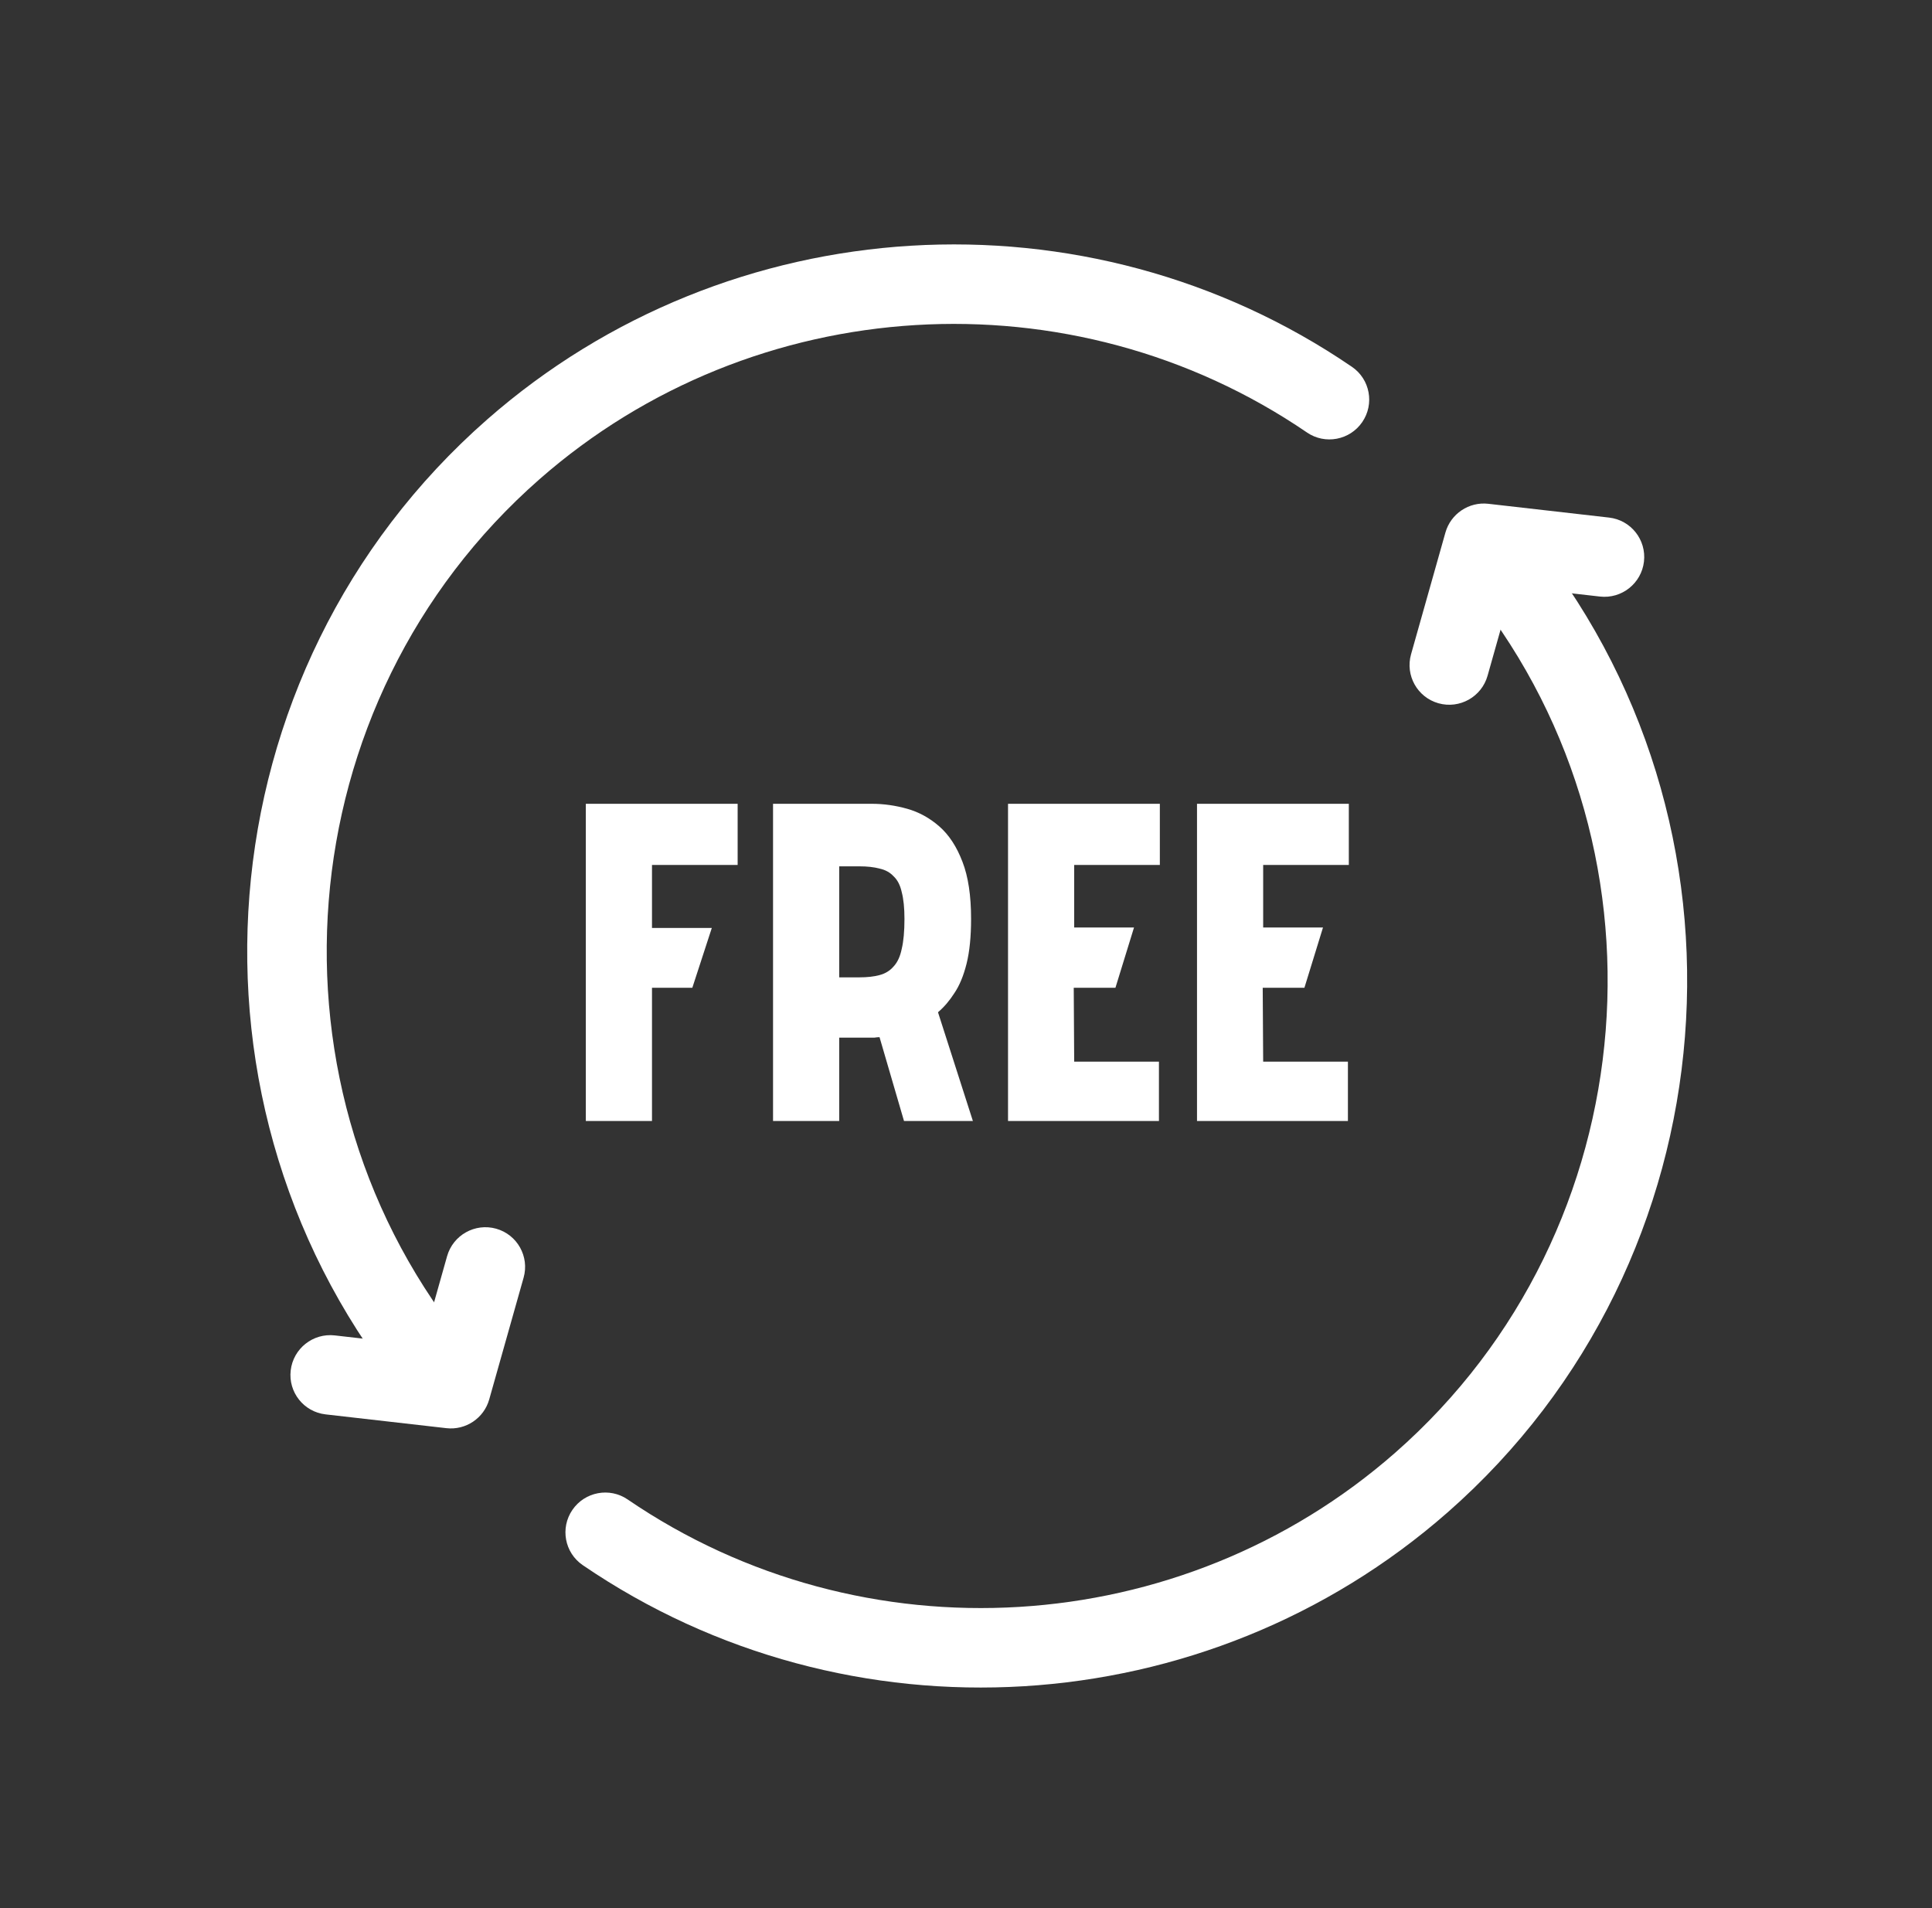
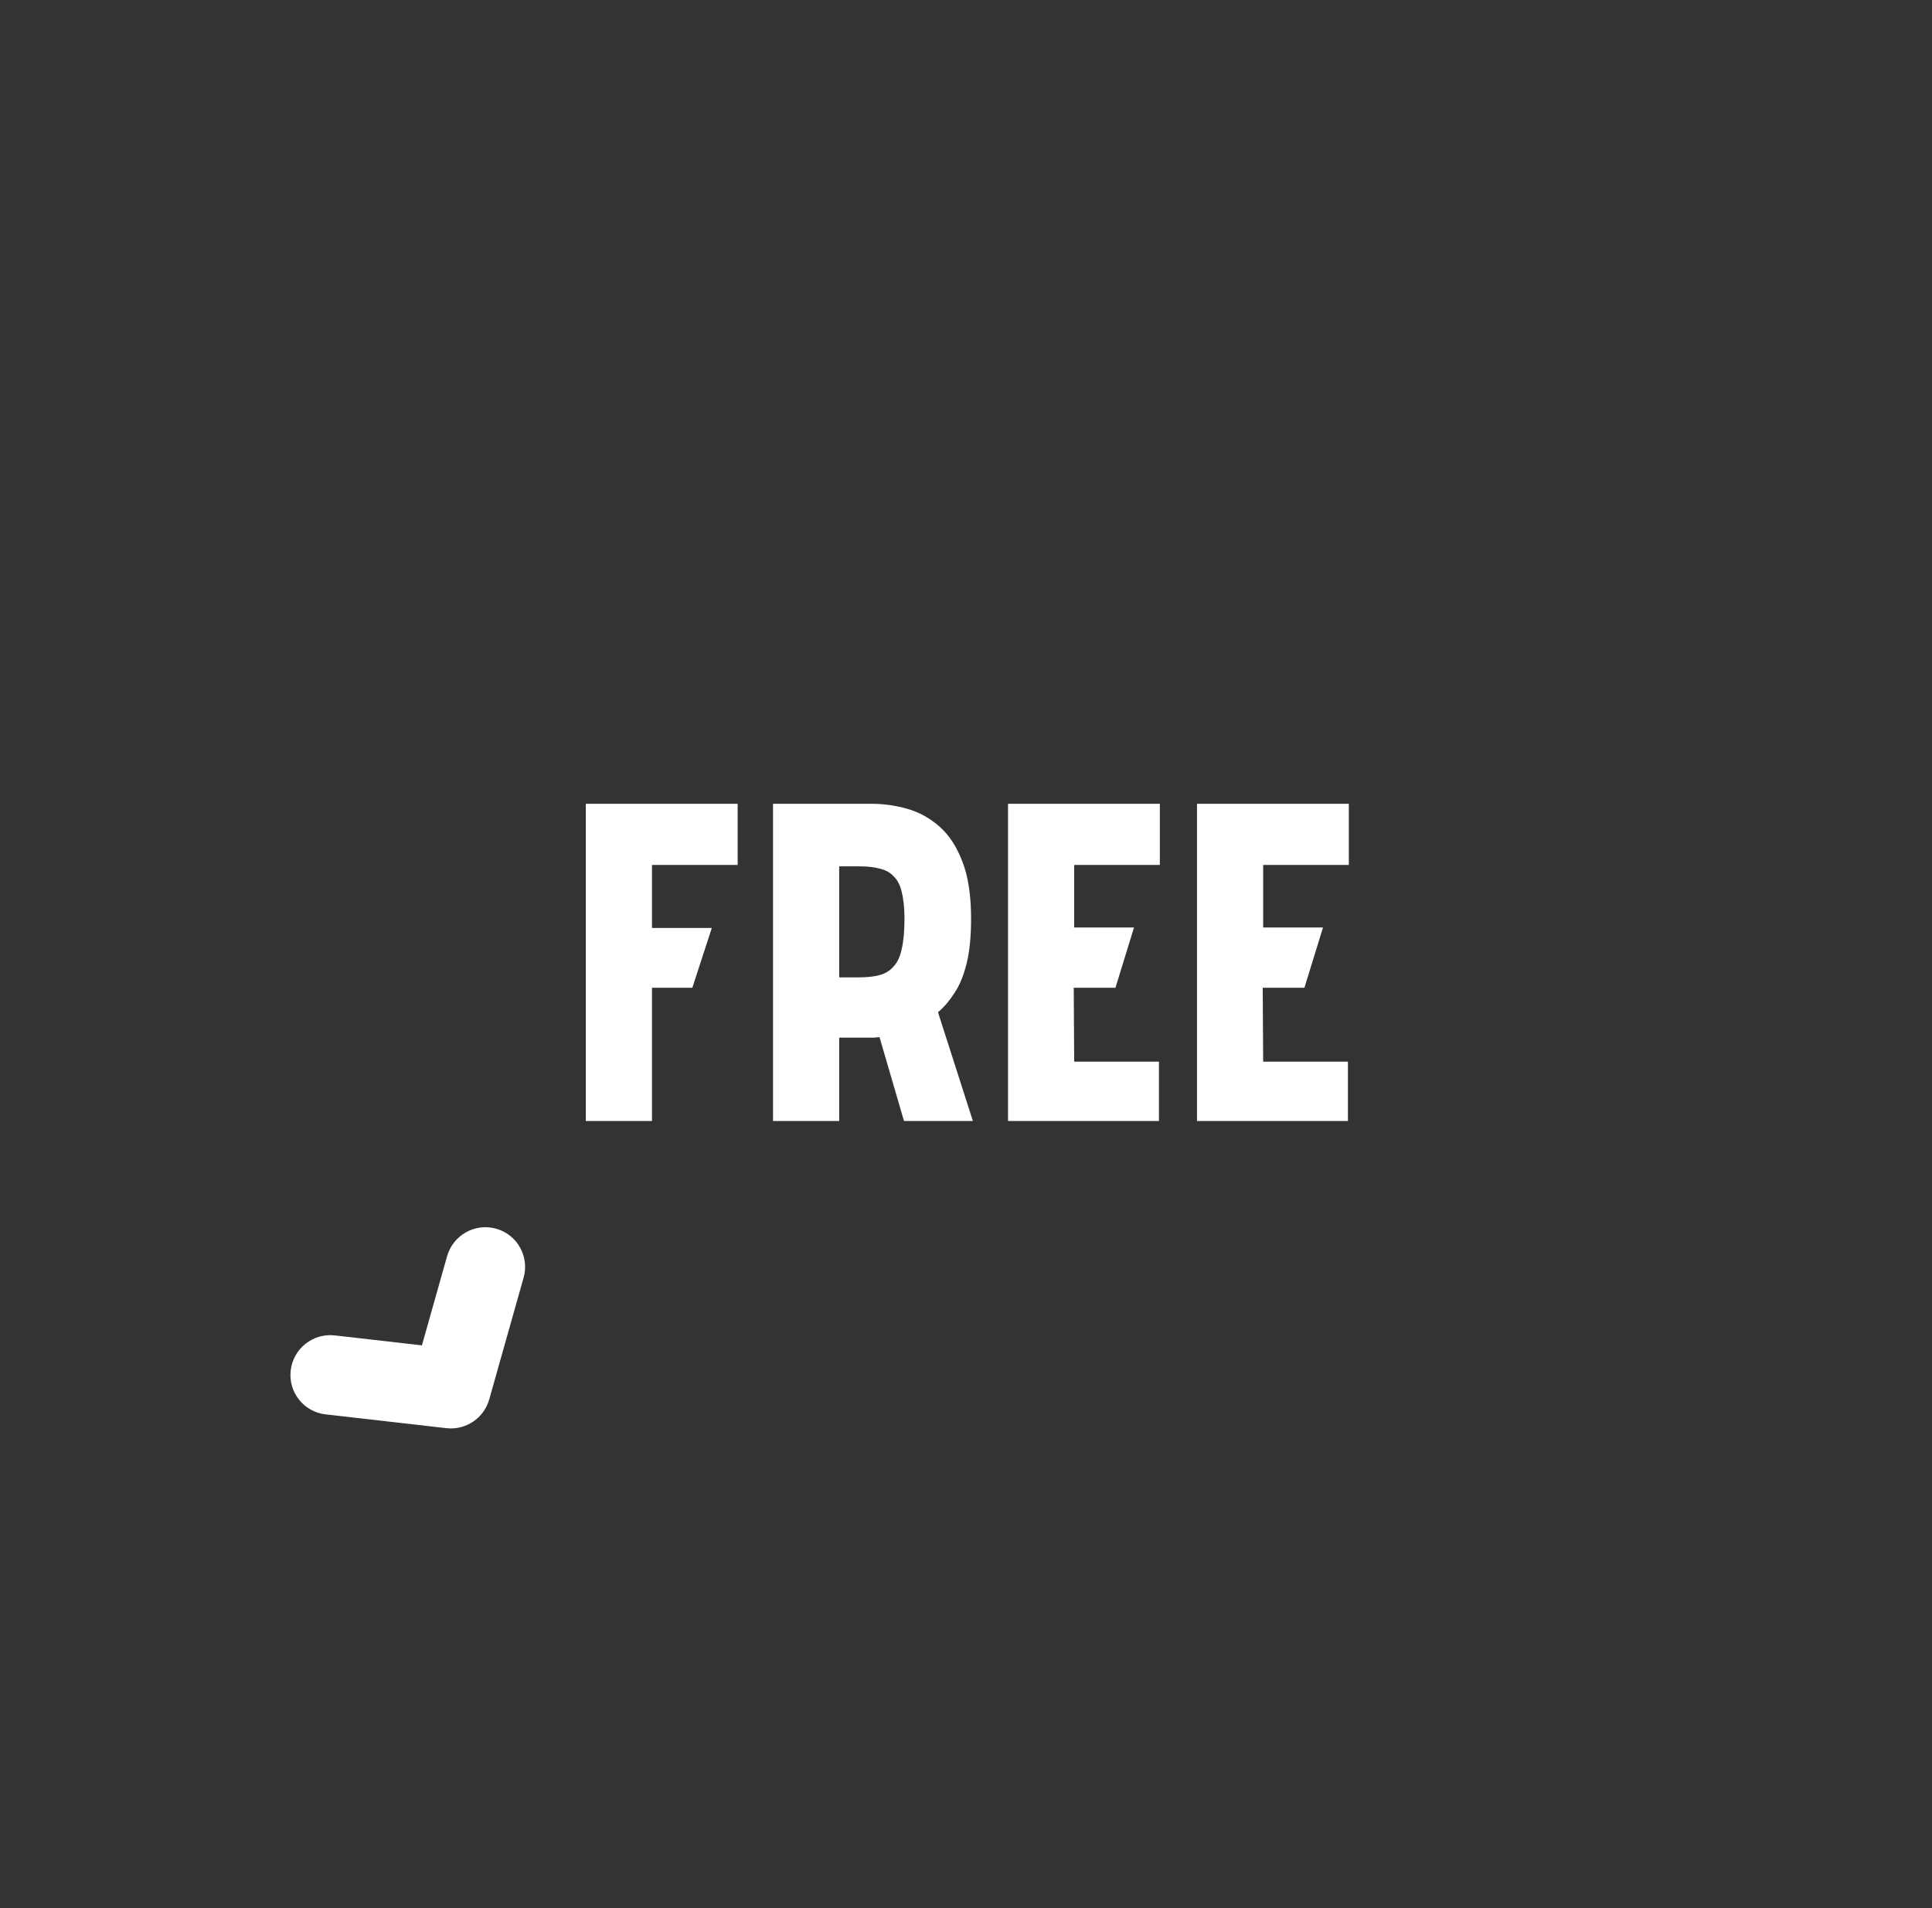
<svg xmlns="http://www.w3.org/2000/svg" width="81" height="80" viewBox="0 0 81 80" fill="none">
  <rect x="0" y="0" width="81" height="80" fill="#333333" stroke="none" />
  <path fill-rule="evenodd" clip-rule="evenodd" d="M12.188 57.456C12.294 56.541 13.121 55.885 14.036 55.989L17.689 56.406L18.744 52.669C18.995 51.783 19.916 51.266 20.802 51.515C21.687 51.763 22.203 52.683 21.952 53.569L20.511 58.672C20.289 59.46 19.527 59.971 18.715 59.878L13.651 59.3C12.736 59.196 12.081 58.37 12.188 57.456Z" fill="white" />
-   <path fill-rule="evenodd" clip-rule="evenodd" d="M22.621 20.09C11.964 29.439 10.673 45.737 19.721 56.622C20.309 57.329 20.211 58.38 19.502 58.969C18.794 59.558 17.743 59.462 17.155 58.755C6.955 46.484 8.407 28.13 20.425 17.587C30.564 8.693 45.57 7.791 56.681 15.38C57.44 15.899 57.633 16.936 57.113 17.696C56.593 18.456 55.555 18.652 54.796 18.133C44.938 11.4 31.611 12.203 22.621 20.09Z" fill="white" />
-   <path fill-rule="evenodd" clip-rule="evenodd" d="M60.6 22.328C60.823 21.541 61.584 21.03 62.397 21.122L67.46 21.7C68.375 21.804 69.03 22.63 68.924 23.545C68.818 24.459 67.99 25.116 67.076 25.011L63.422 24.595L62.367 28.331C62.117 29.217 61.196 29.734 60.31 29.486C59.424 29.237 58.909 28.318 59.159 27.432L60.6 22.328Z" fill="white" />
-   <path fill-rule="evenodd" clip-rule="evenodd" d="M61.609 22.032C62.318 21.443 63.368 21.539 63.956 22.246C74.126 34.481 72.706 52.869 60.687 63.413C50.548 72.308 35.542 73.209 24.431 65.62C23.672 65.101 23.478 64.065 23.998 63.304C24.519 62.544 25.556 62.348 26.315 62.867C36.173 69.601 49.5 68.798 58.491 60.91C69.146 51.563 70.411 35.232 61.39 24.379C60.803 23.672 60.901 22.621 61.609 22.032Z" fill="white" />
  <path d="M30.926 33.7V36.265H27.335V38.906H29.843L29.026 41.414H27.335V47H24.561V33.7H30.926ZM36.552 33.7C37.046 33.7 37.54 33.77 38.034 33.909C38.528 34.048 38.977 34.295 39.383 34.65C39.788 35.005 40.111 35.499 40.352 36.132C40.593 36.753 40.713 37.551 40.713 38.526C40.713 39.273 40.65 39.9 40.523 40.407C40.396 40.914 40.225 41.325 40.01 41.642C39.807 41.959 39.579 42.225 39.326 42.44L40.789 47H37.901L36.875 43.485C36.812 43.485 36.742 43.491 36.666 43.504C36.602 43.504 36.539 43.504 36.476 43.504C36.413 43.504 36.355 43.504 36.305 43.504H35.184V47H32.41V33.7H36.552ZM36.02 40.977C36.362 40.977 36.647 40.945 36.875 40.882C37.115 40.819 37.312 40.698 37.464 40.521C37.629 40.344 37.742 40.097 37.806 39.78C37.882 39.463 37.92 39.045 37.92 38.526C37.92 38.07 37.882 37.696 37.806 37.405C37.742 37.114 37.629 36.892 37.464 36.74C37.312 36.575 37.115 36.468 36.875 36.417C36.647 36.354 36.362 36.322 36.02 36.322H35.184V40.977H36.02ZM42.262 47V33.7H48.627V36.265H45.036V38.887H47.544L46.765 41.414H45.017L45.036 44.511H48.589V47H42.262ZM50.185 47V33.7H56.55V36.265H52.959V38.887H55.467L54.688 41.414H52.94L52.959 44.511H56.512V47H50.185Z" fill="white" />
</svg>